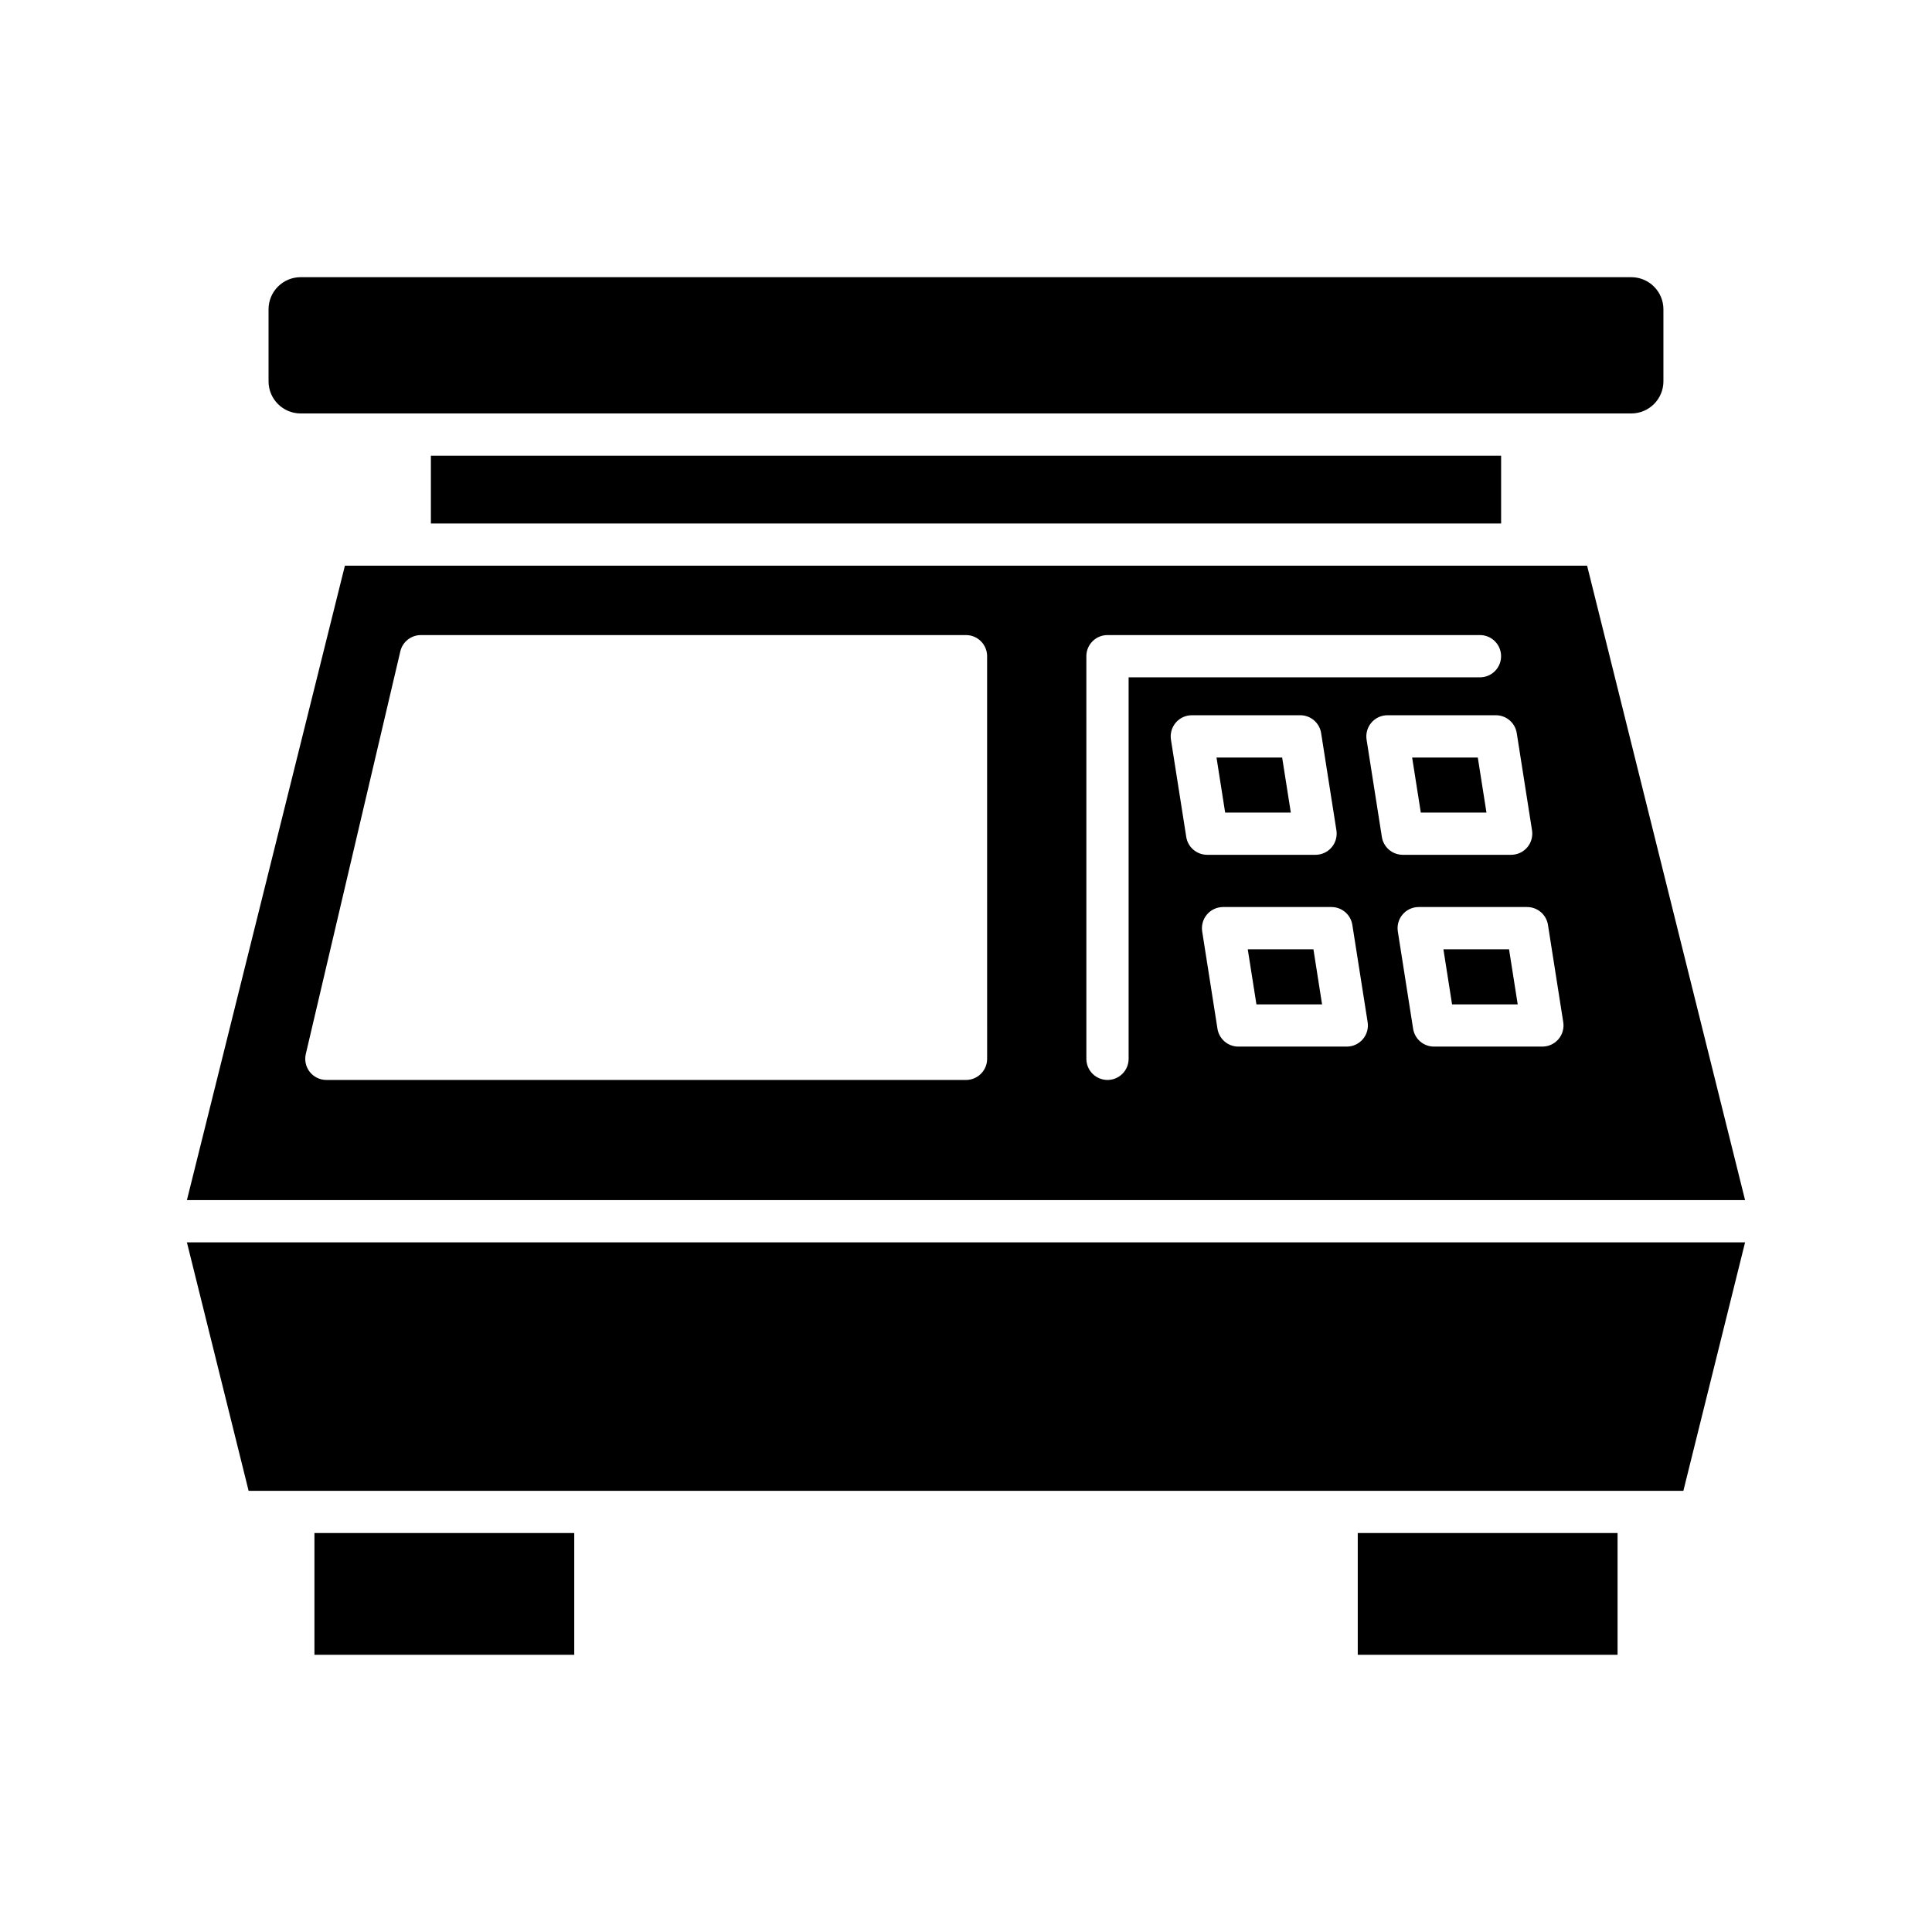
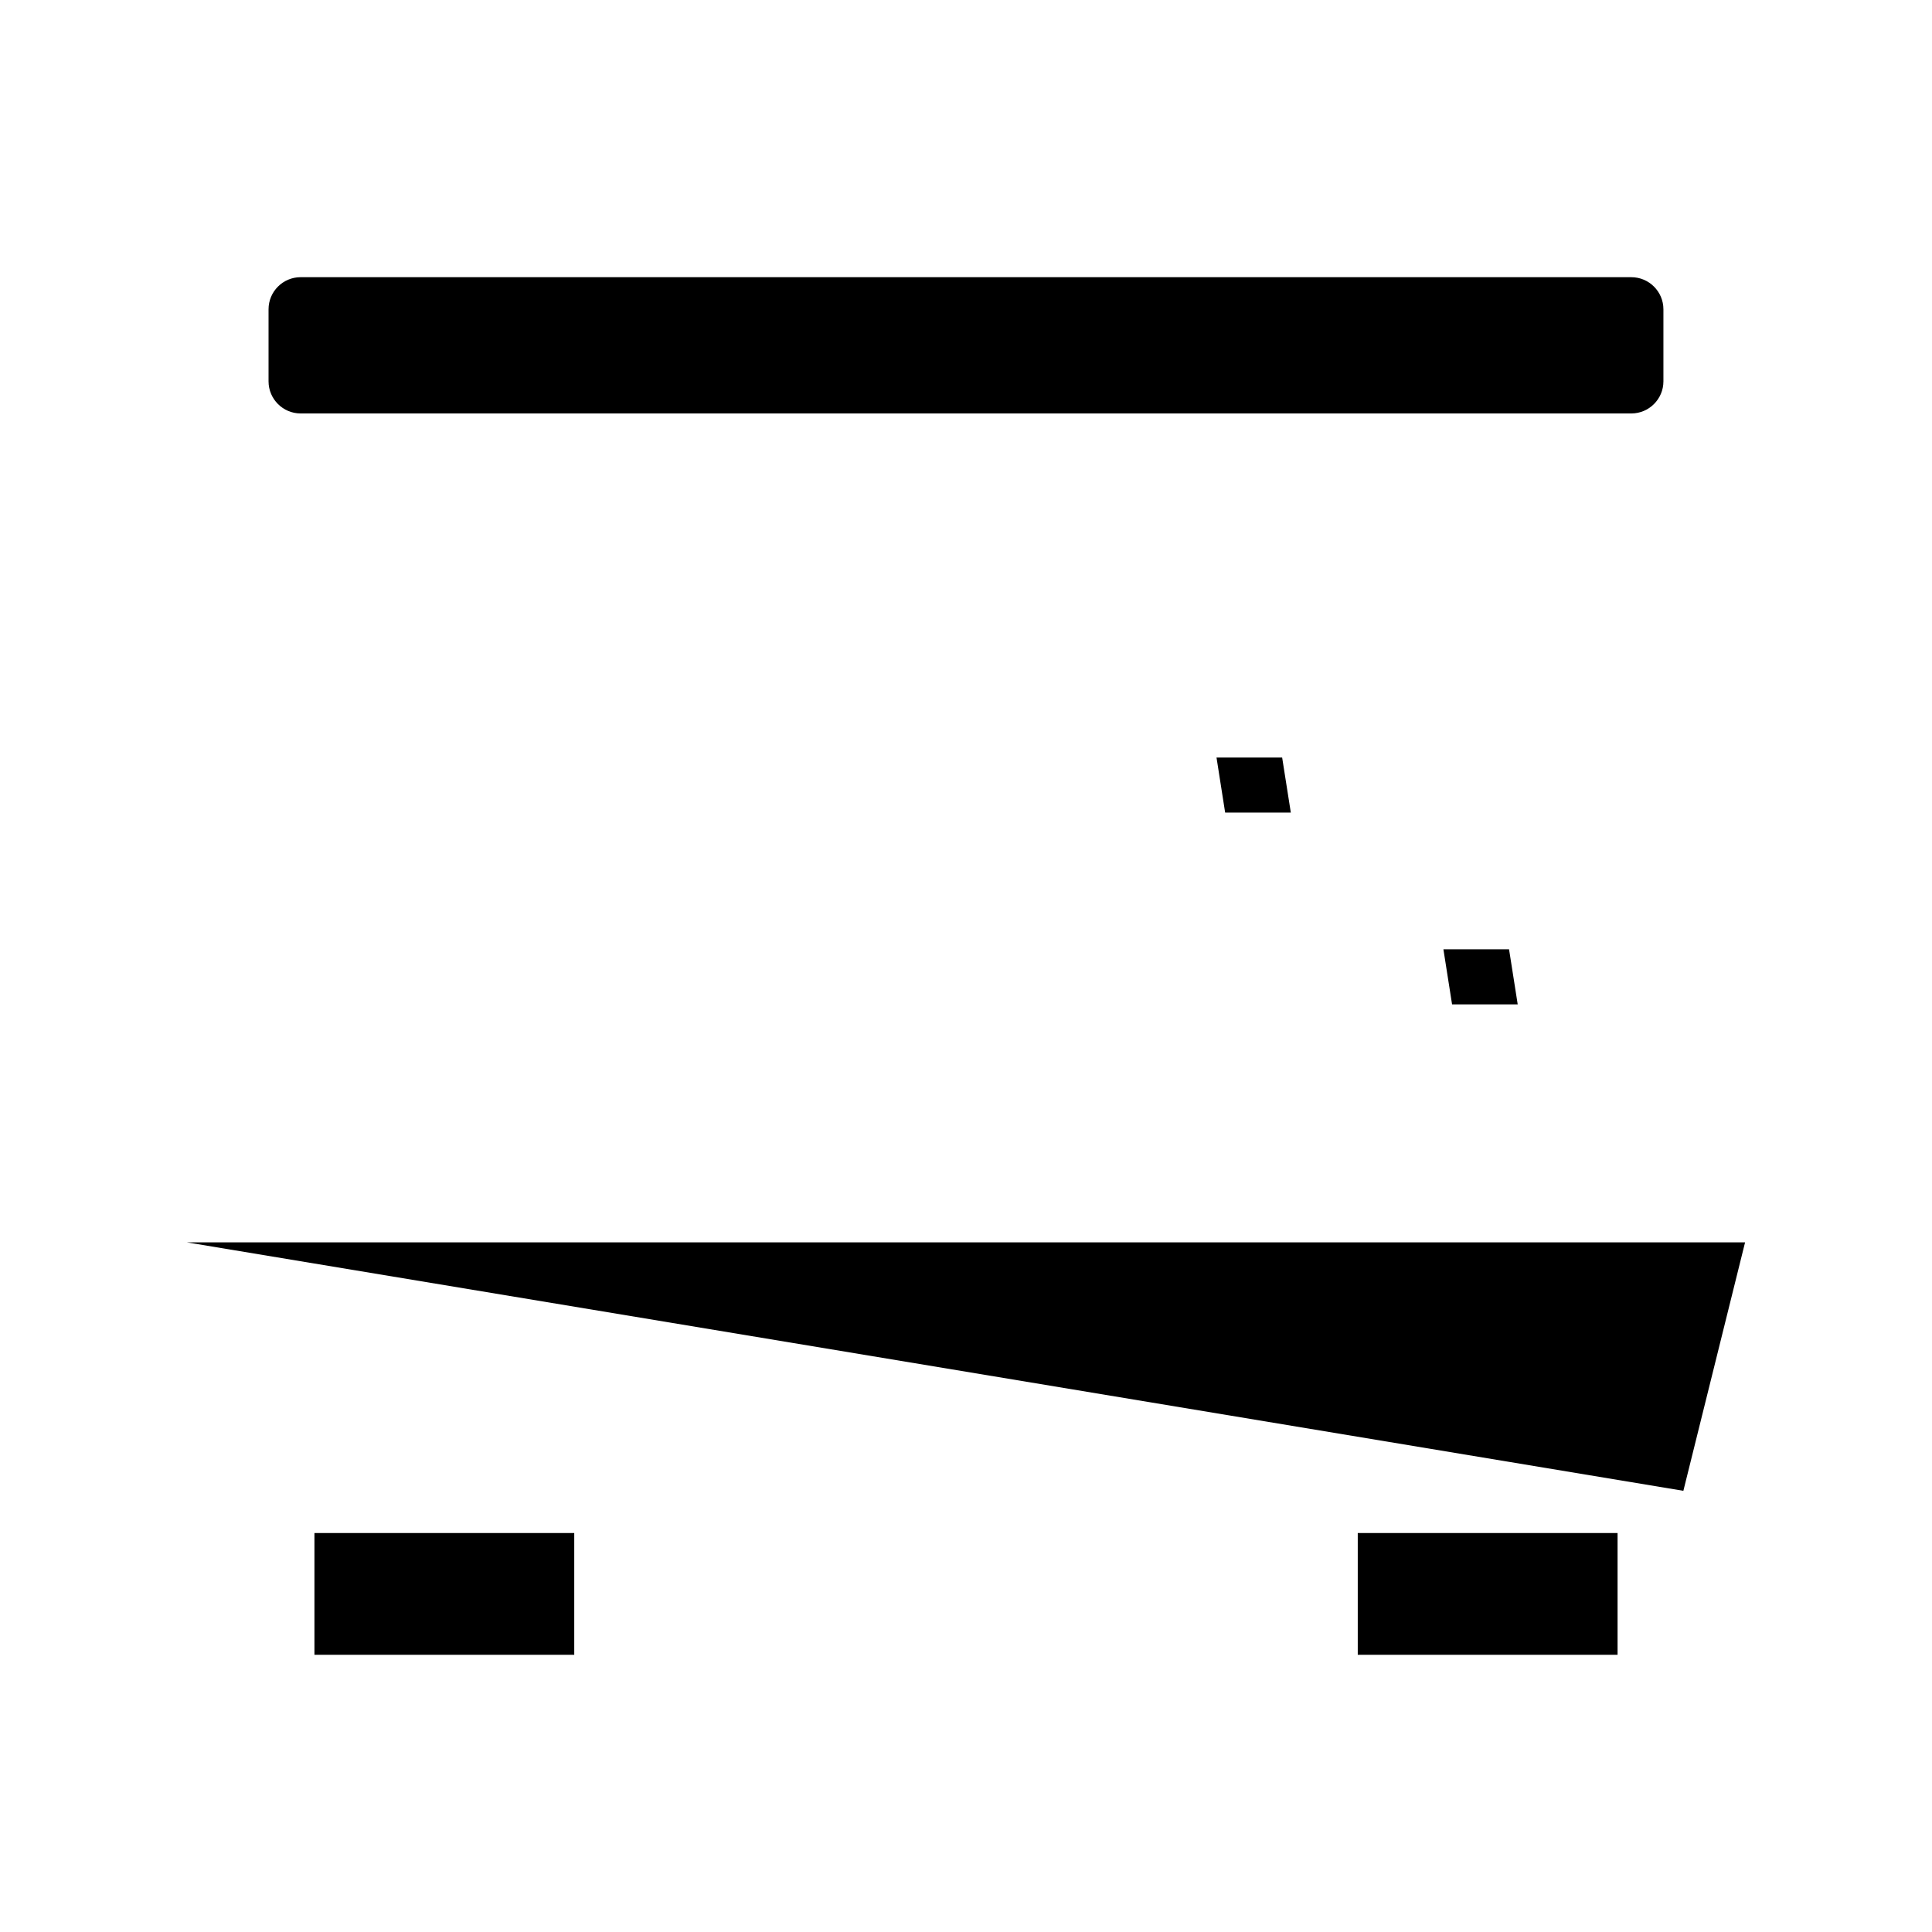
<svg xmlns="http://www.w3.org/2000/svg" fill="#000000" width="800px" height="800px" version="1.1" viewBox="144 144 512 512">
  <g>
    <path d="m223.68 253.57h352.63c4.695 0 8.512-3.816 8.512-8.508v-19.094c0-4.691-3.816-8.508-8.512-8.508l-352.63-0.004c-4.695 0-8.512 3.816-8.512 8.508v19.094c0 4.699 3.816 8.512 8.512 8.512z" />
-     <path d="m258.19 264.77h283.62v17.961h-283.62z" />
    <path d="m227.33 550.27h68.852v32.266h-68.852z" />
    <path d="m503.82 550.27h68.852v32.266h-68.852z" />
-     <path d="m590.11 539.08 16.352-65.84h-412.93l16.352 65.84z" />
-     <path d="m564.6 293.92h-329.2l-41.867 168.12h412.93zm-159 130.68c0 3.09-2.504 5.598-5.598 5.598h-169.51c-1.711 0-3.324-0.781-4.391-2.121-1.059-1.34-1.449-3.09-1.059-4.758l25.047-106.7c0.594-2.531 2.856-4.316 5.449-4.316h144.46c3.094 0 5.598 2.508 5.598 5.598zm37.496 0c0 3.09-2.504 5.598-5.598 5.598s-5.598-2.508-5.598-5.598l-0.004-106.7c0-3.09 2.504-5.598 5.598-5.598h98.711c3.094 0 5.598 2.508 5.598 5.598s-2.504 5.598-5.598 5.598h-93.109zm15.273-58.801-4.055-25.785c-0.25-1.613 0.215-3.262 1.281-4.508 1.059-1.242 2.617-1.961 4.254-1.961h28.734c2.754 0 5.102 2.008 5.531 4.731l4.051 25.785c0.25 1.617-0.215 3.262-1.281 4.508-1.059 1.242-2.617 1.961-4.254 1.961h-28.727c-2.758-0.004-5.106-2.008-5.535-4.731zm46.793 53.598c-1.059 1.242-2.617 1.961-4.254 1.961h-28.734c-2.754 0-5.102-2.008-5.531-4.731l-4.051-25.785c-0.25-1.617 0.215-3.262 1.281-4.508 1.059-1.242 2.617-1.961 4.254-1.961h28.727c2.754 0 5.102 2.008 5.531 4.731l4.055 25.785c0.254 1.617-0.211 3.266-1.277 4.508zm5.047-53.598-4.051-25.785c-0.25-1.617 0.211-3.262 1.277-4.508 1.059-1.242 2.617-1.961 4.254-1.961h28.734c2.754 0 5.102 2.008 5.531 4.731l4.051 25.785c0.25 1.617-0.215 3.262-1.277 4.508-1.059 1.242-2.617 1.961-4.254 1.961h-28.734c-2.754-0.004-5.102-2.008-5.531-4.731zm46.793 53.598c-1.062 1.242-2.617 1.961-4.254 1.961h-28.727c-2.754 0-5.102-2.008-5.531-4.731l-4.051-25.785c-0.25-1.617 0.211-3.262 1.277-4.508 1.059-1.242 2.617-1.961 4.254-1.961h28.727c2.754 0 5.102 2.008 5.531 4.731l4.051 25.785c0.254 1.617-0.211 3.266-1.277 4.508z" />
-     <path d="m537.93 359.34-2.297-14.586h-17.402l2.297 14.586z" />
-     <path d="m474.67 395.58 2.297 14.59h17.395l-2.289-14.59z" />
+     <path d="m590.11 539.08 16.352-65.84h-412.93z" />
    <path d="m486.08 359.34-2.297-14.586h-17.395l2.289 14.586z" />
    <path d="m526.52 395.58 2.293 14.59h17.395l-2.293-14.59z" />
  </g>
</svg>